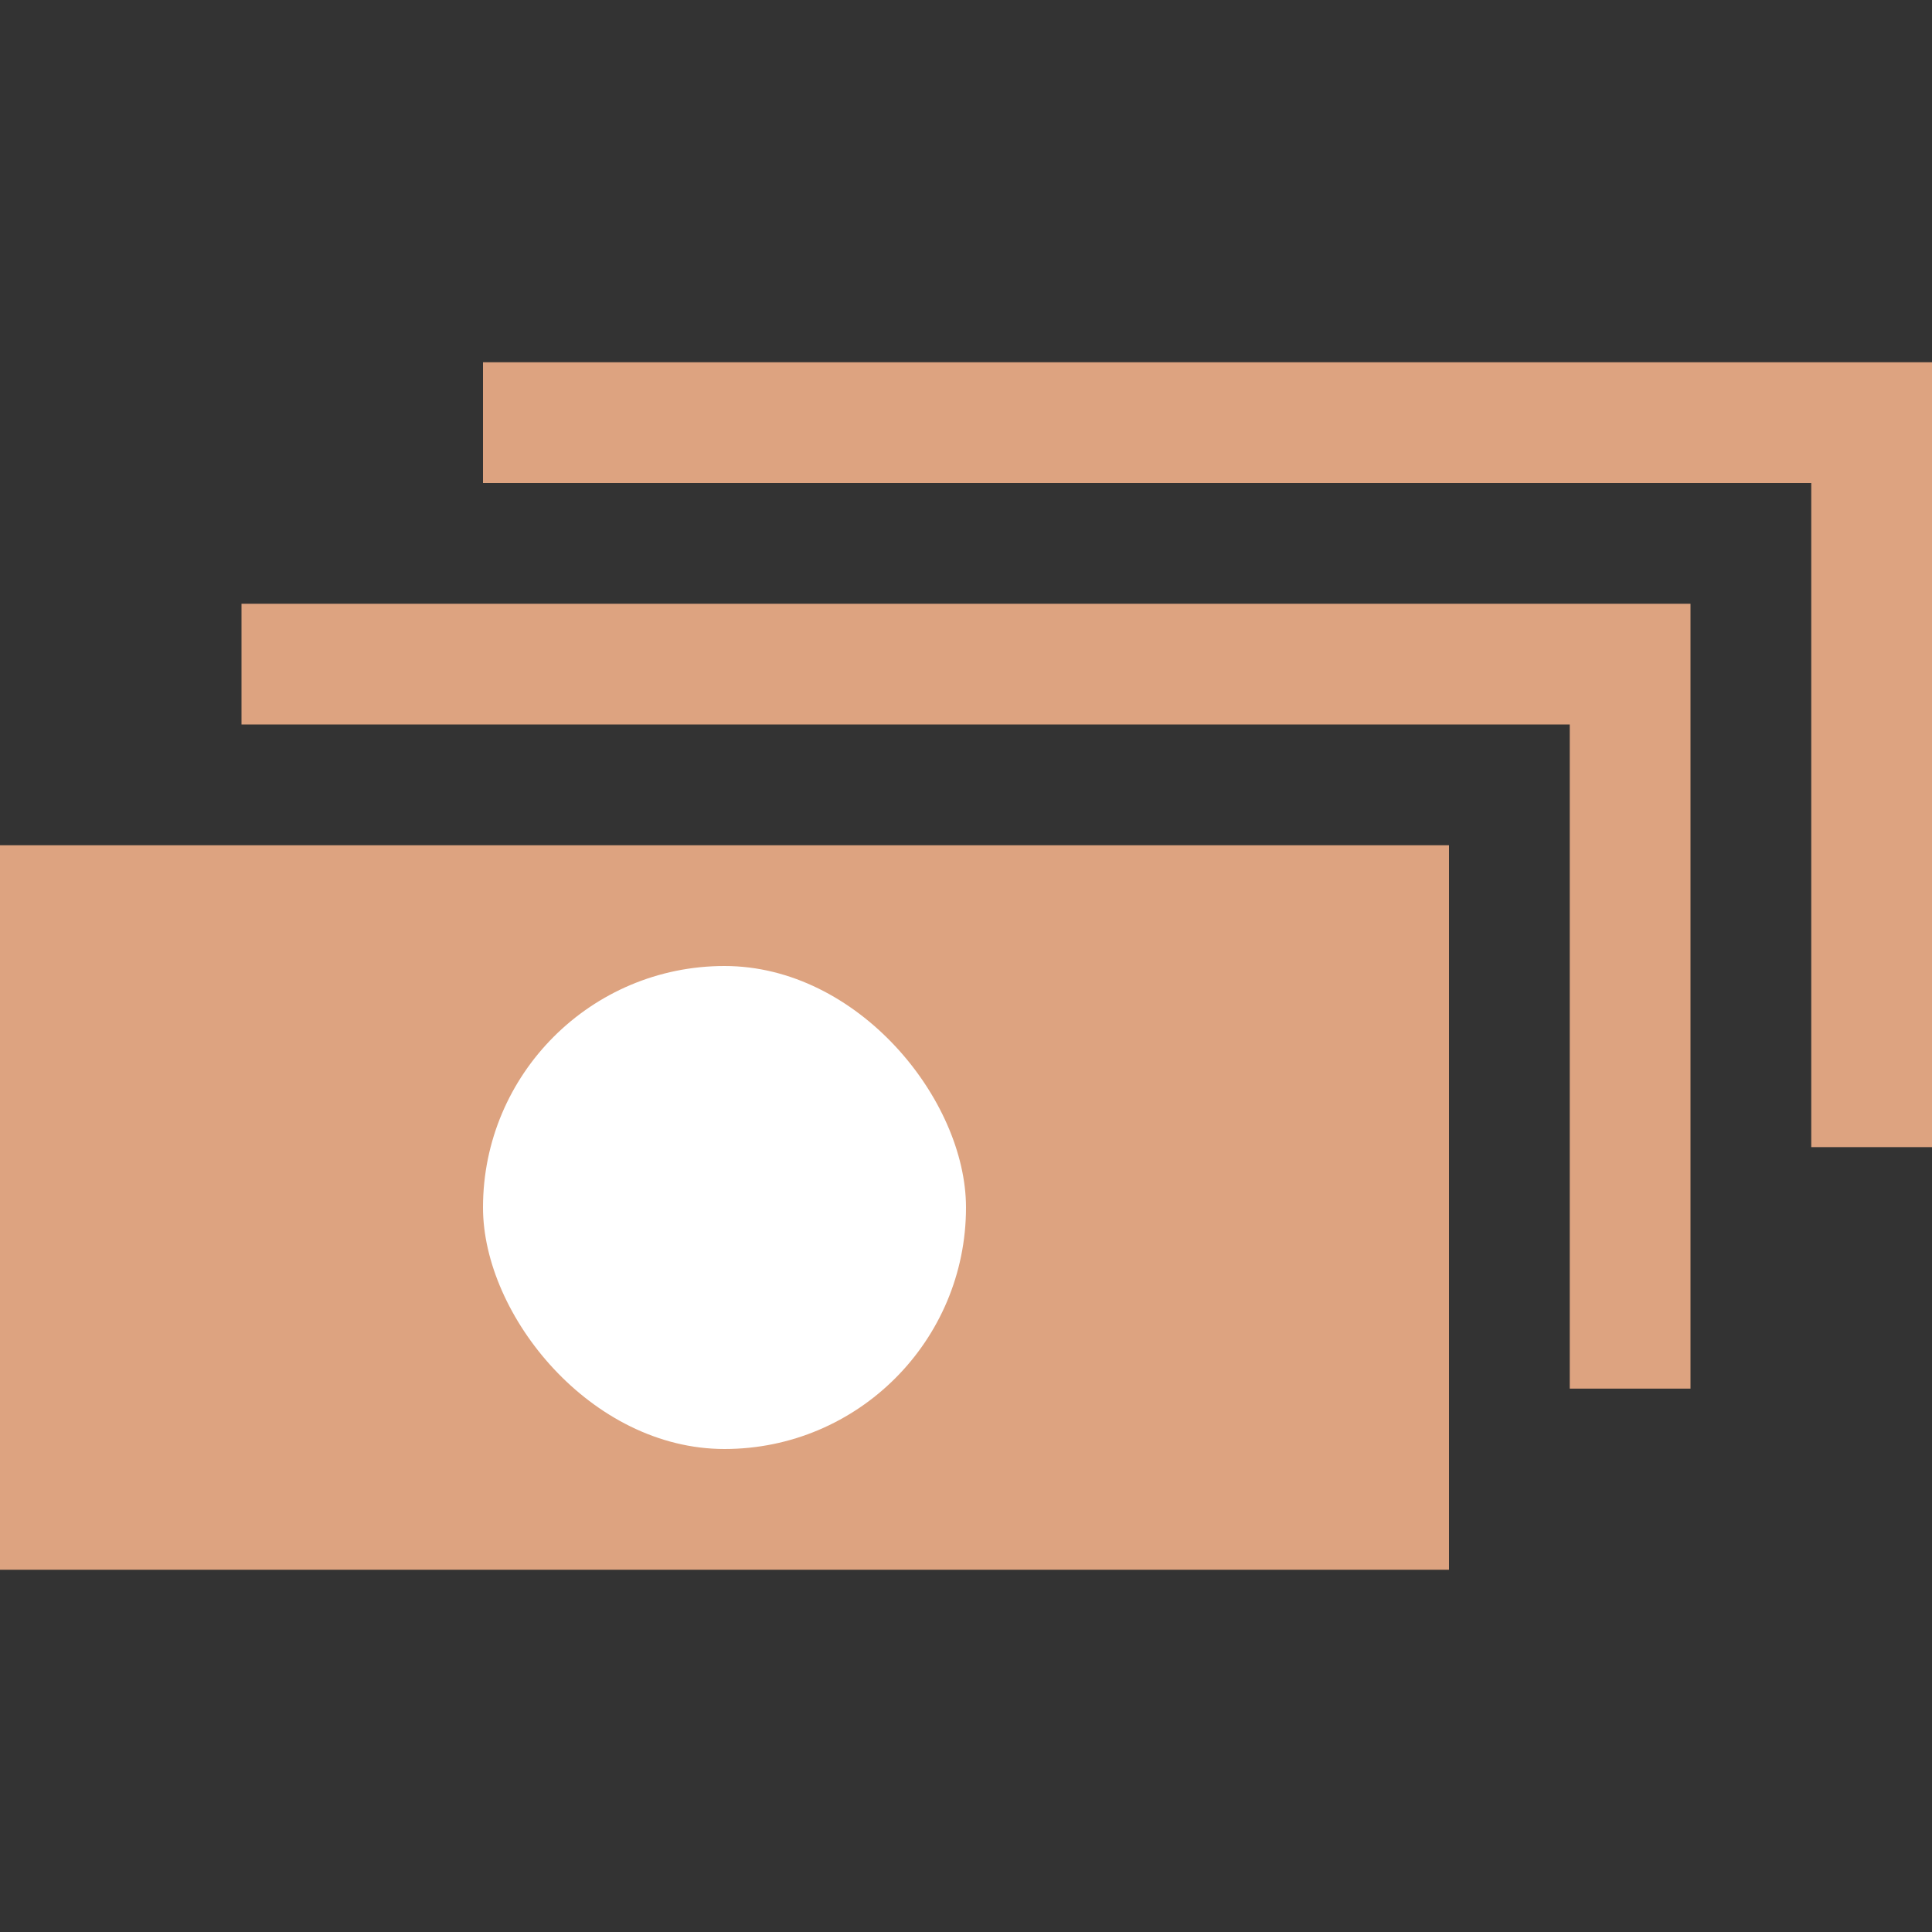
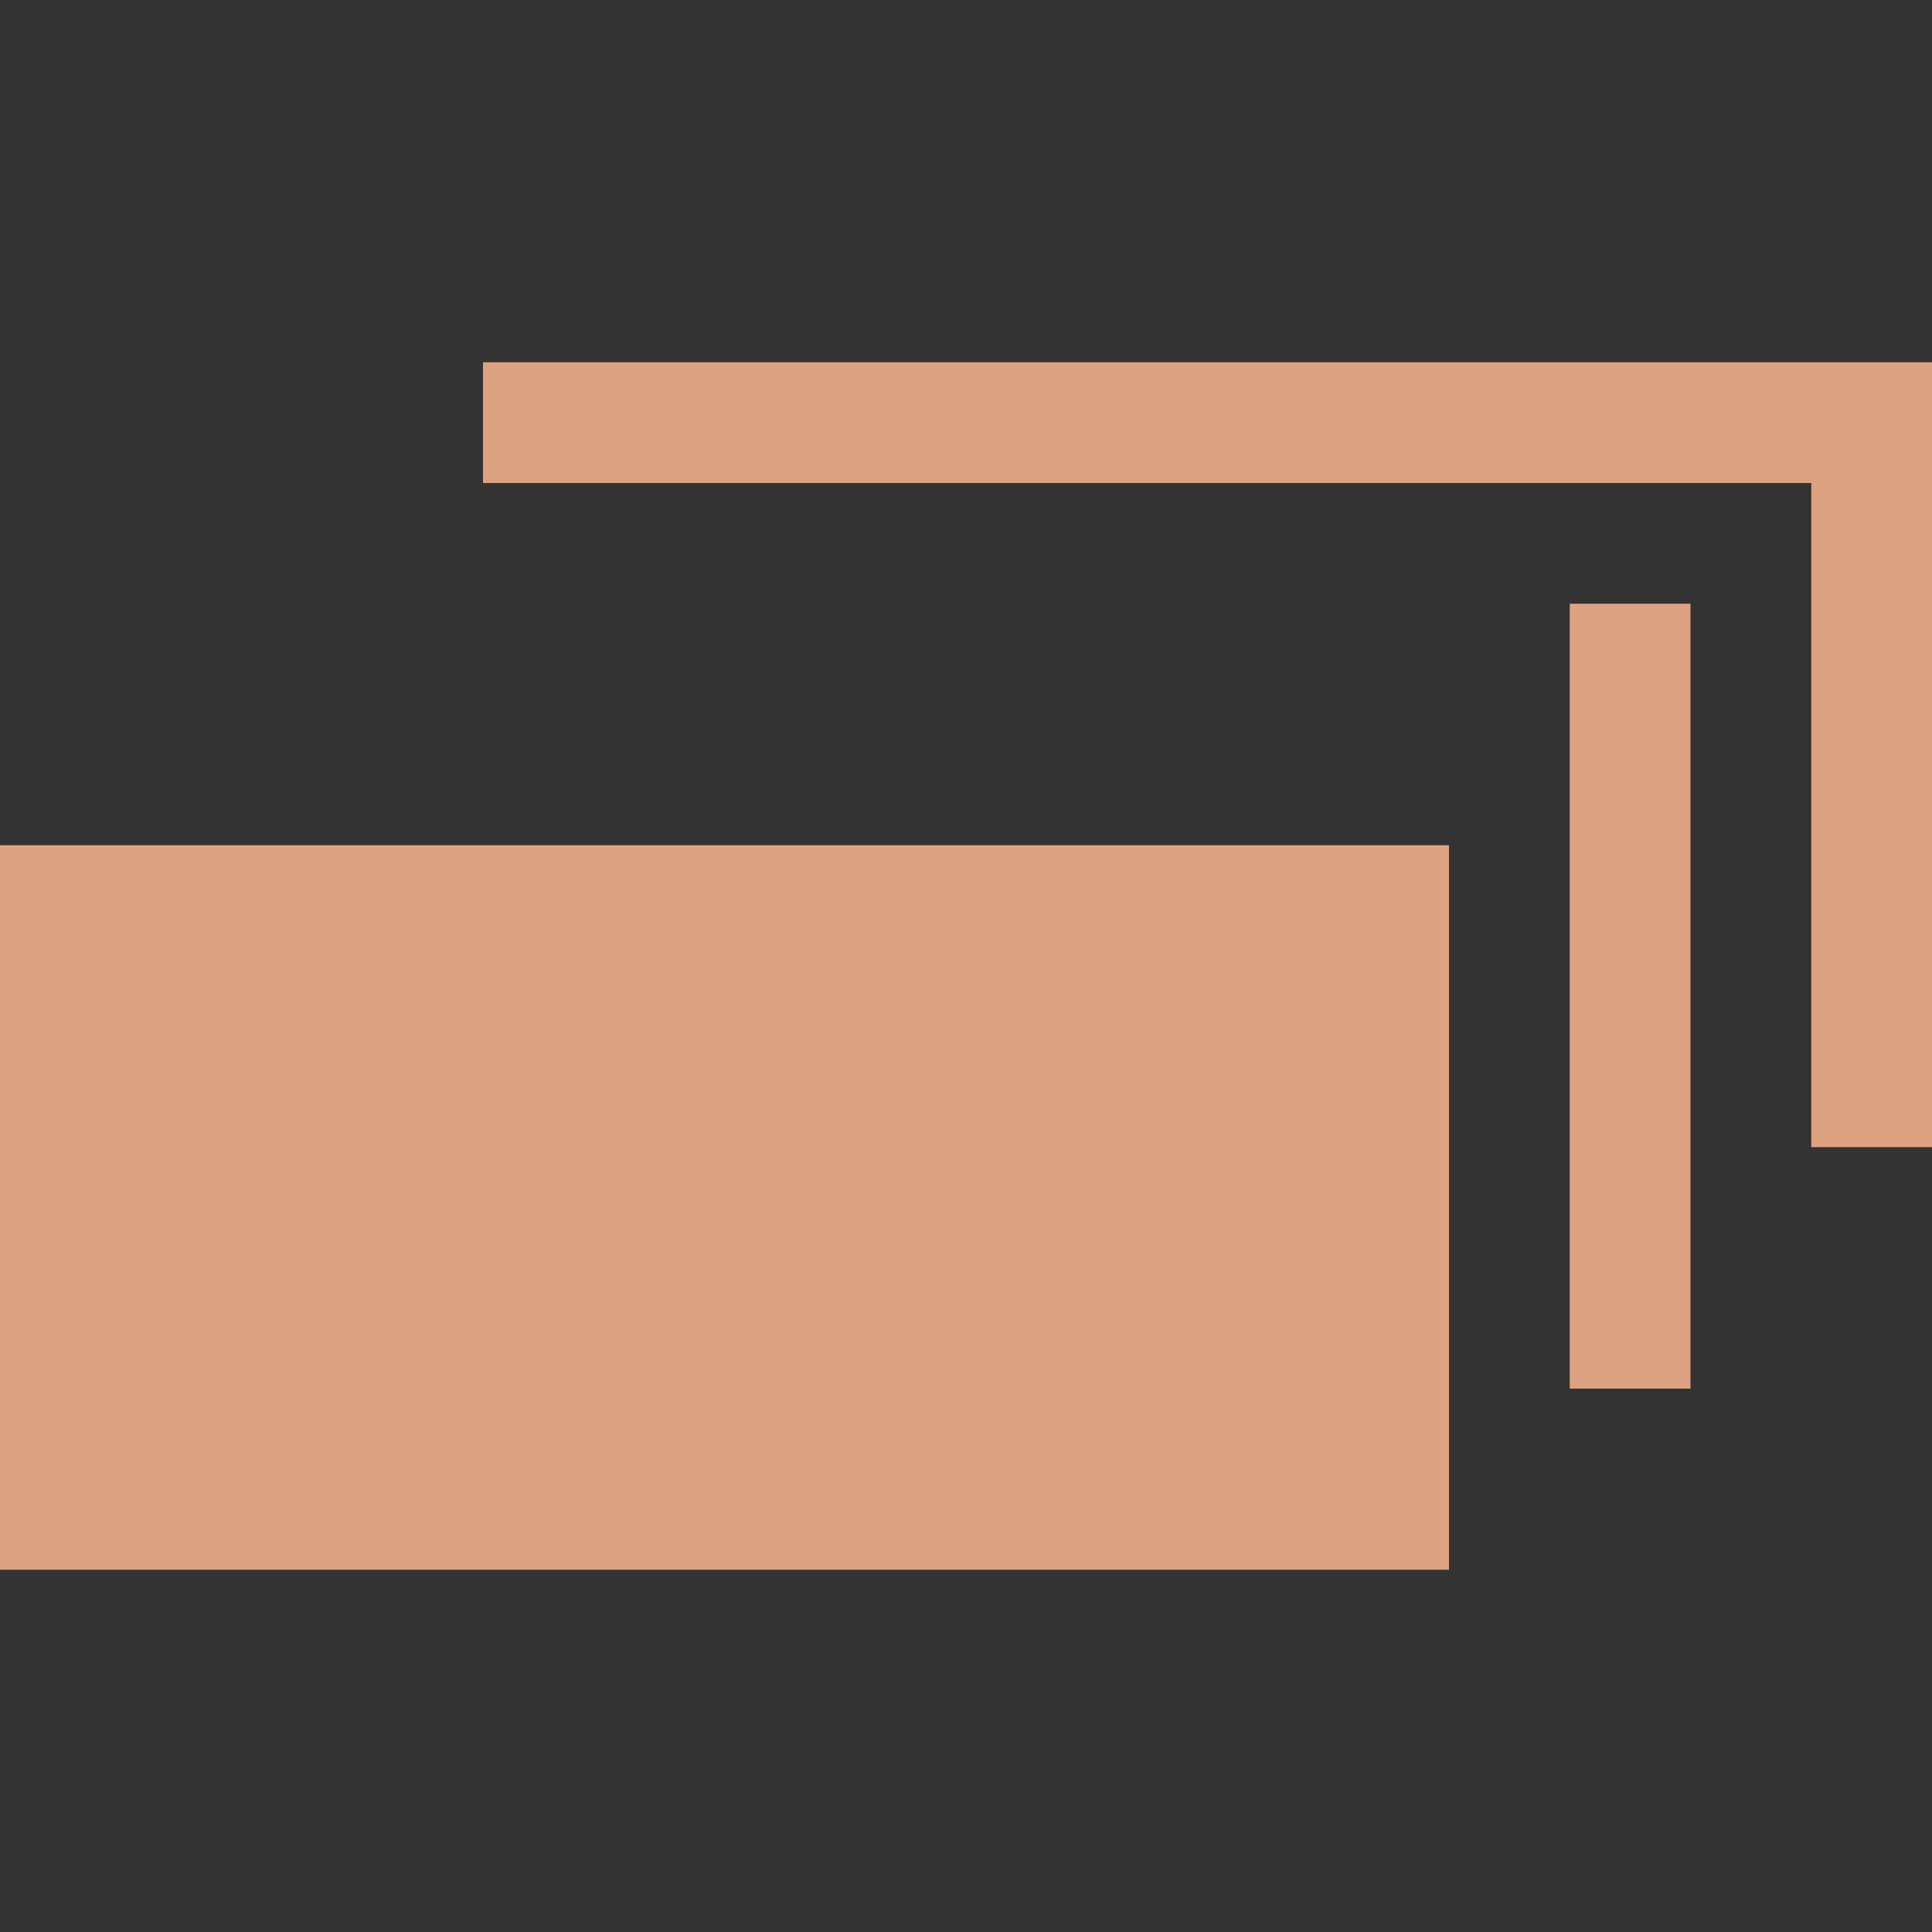
<svg xmlns="http://www.w3.org/2000/svg" width="32" height="32" viewBox="0 0 32 32" fill="none">
  <rect x="0" y="0" width="32" height="32" fill="#333333" stroke="none" />
-   <path d="M28 23H26V12H4V10H28V23Z" fill="#DDA380" />
+   <path d="M28 23H26V12V10H28V23Z" fill="#DDA380" />
  <path d="M32 19H30V8H8V6H32V19Z" fill="#DDA380" />
  <rect y="26" width="12" height="24" transform="rotate(-90 0 26)" fill="#DDA380" />
-   <rect x="16" y="24" width="8" height="8" rx="4" transform="rotate(-180 16 24)" fill="white" />
</svg>